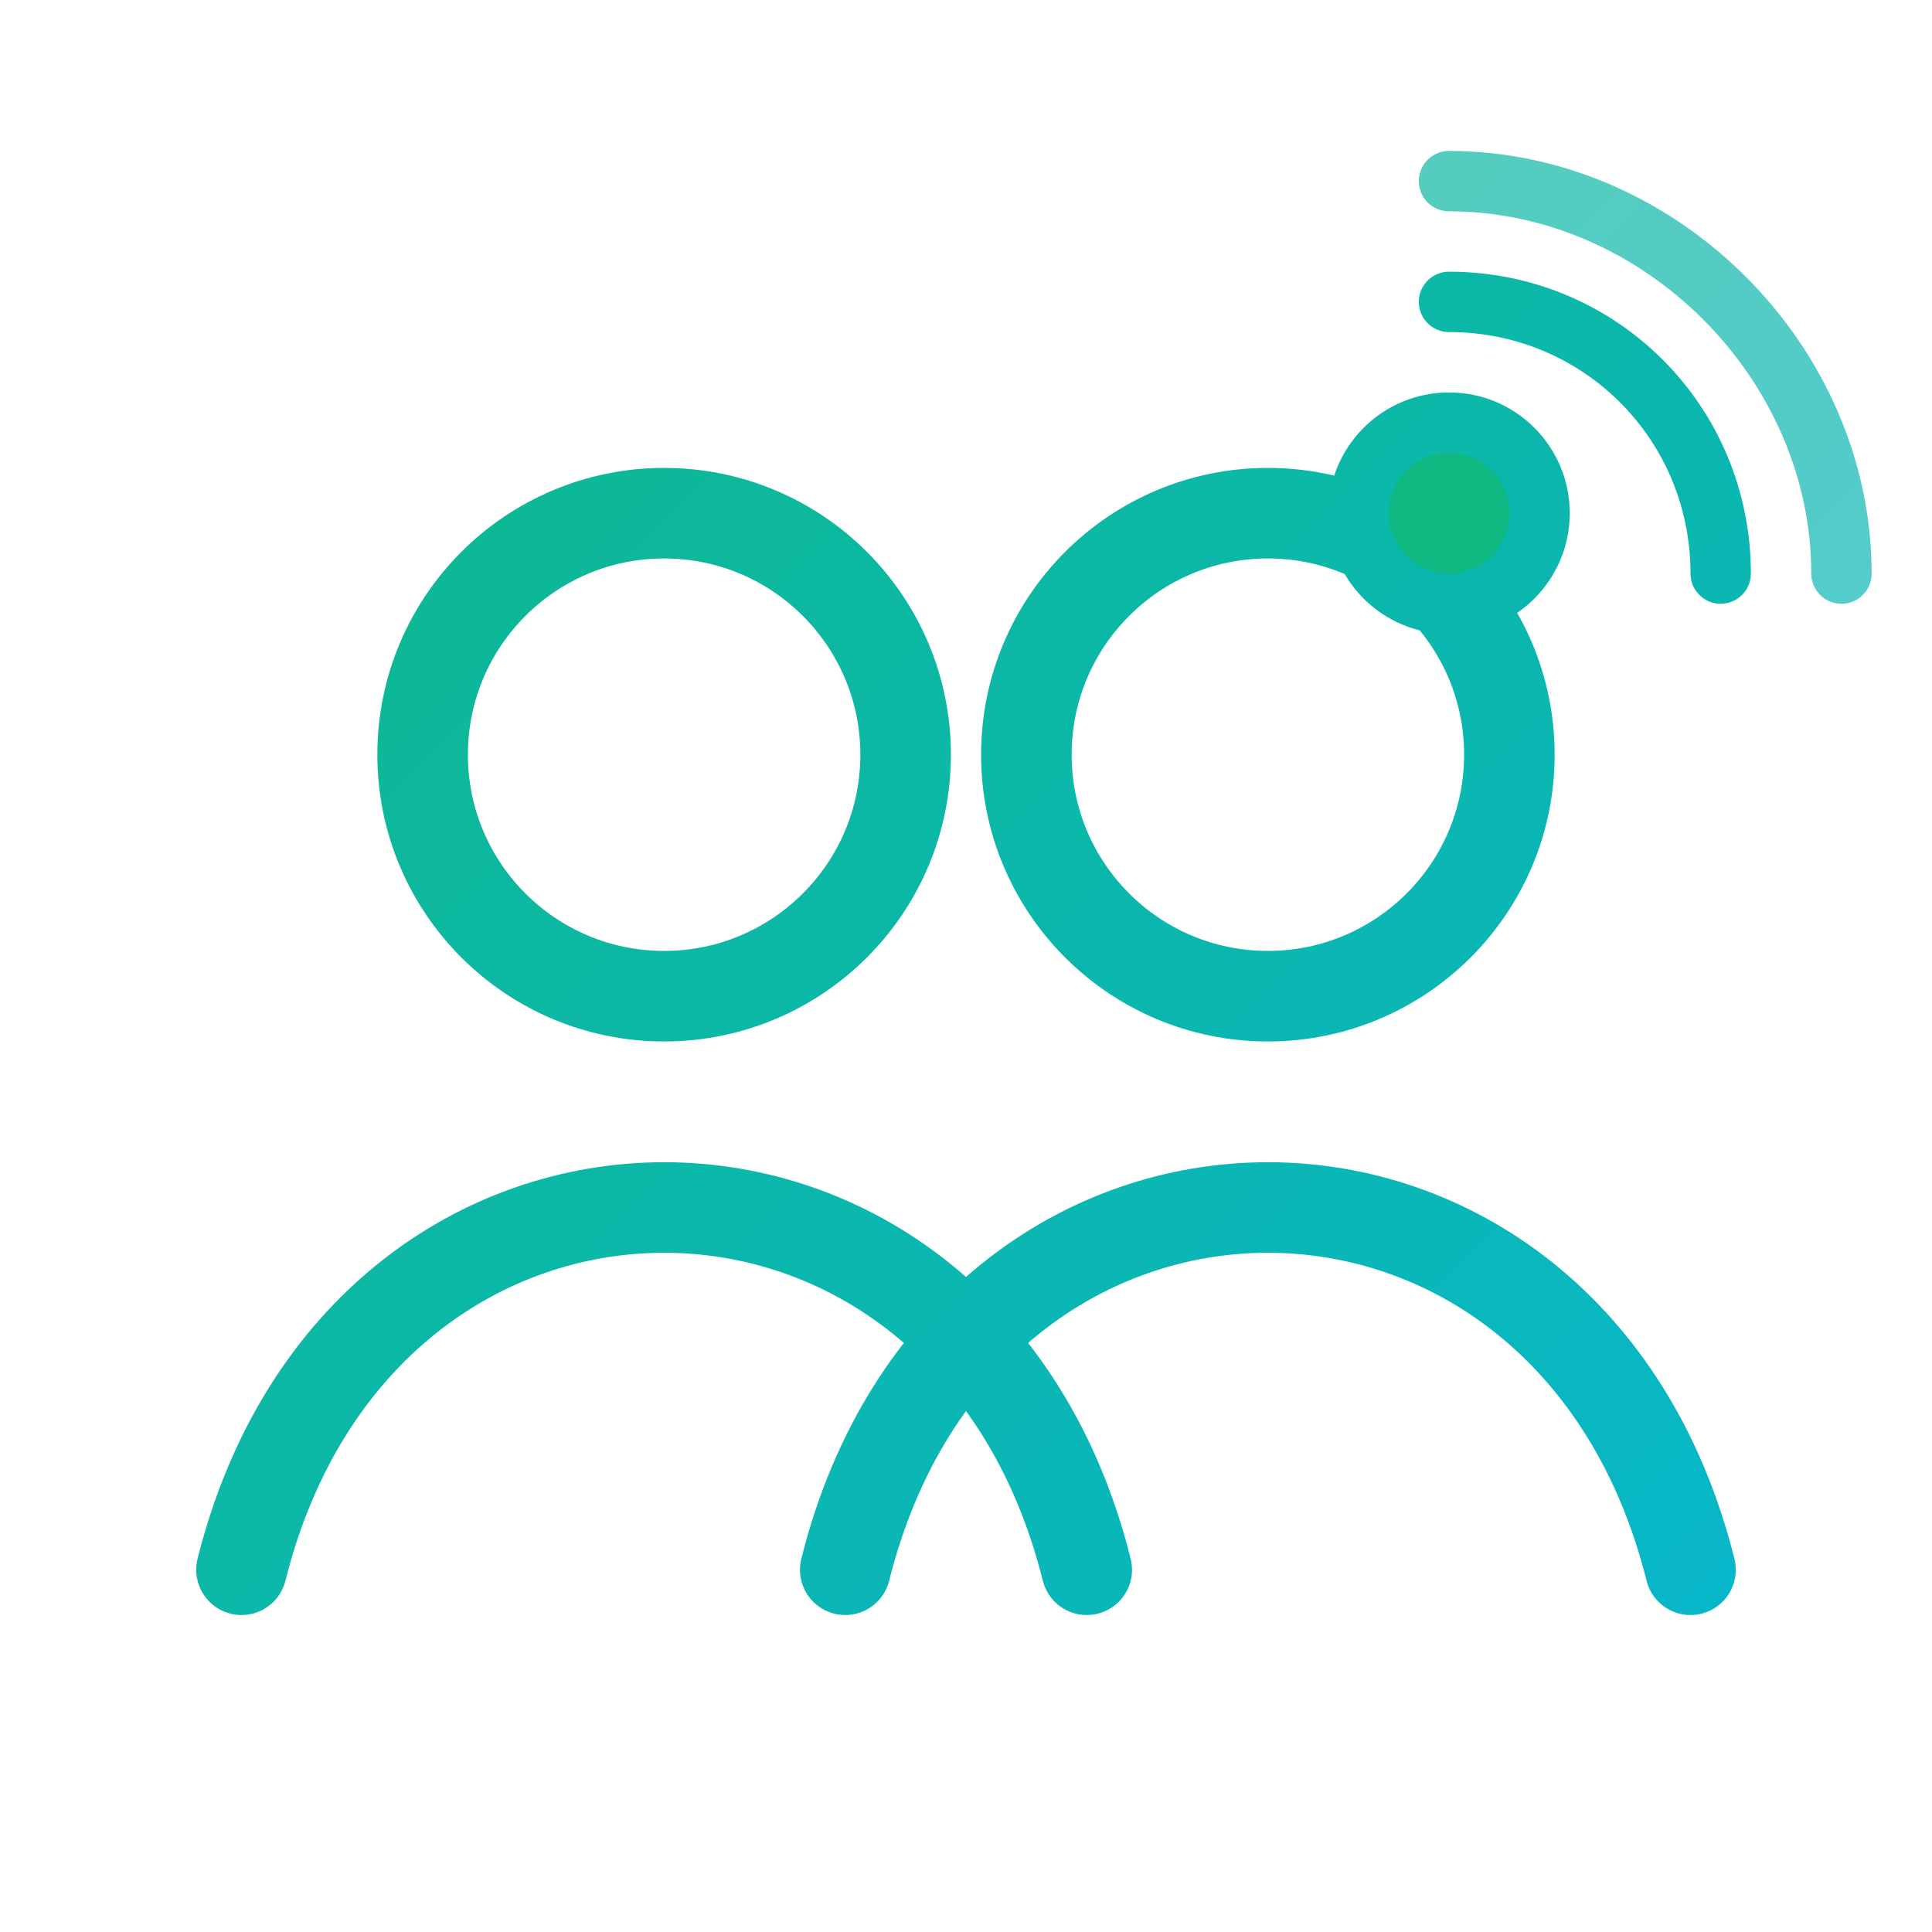
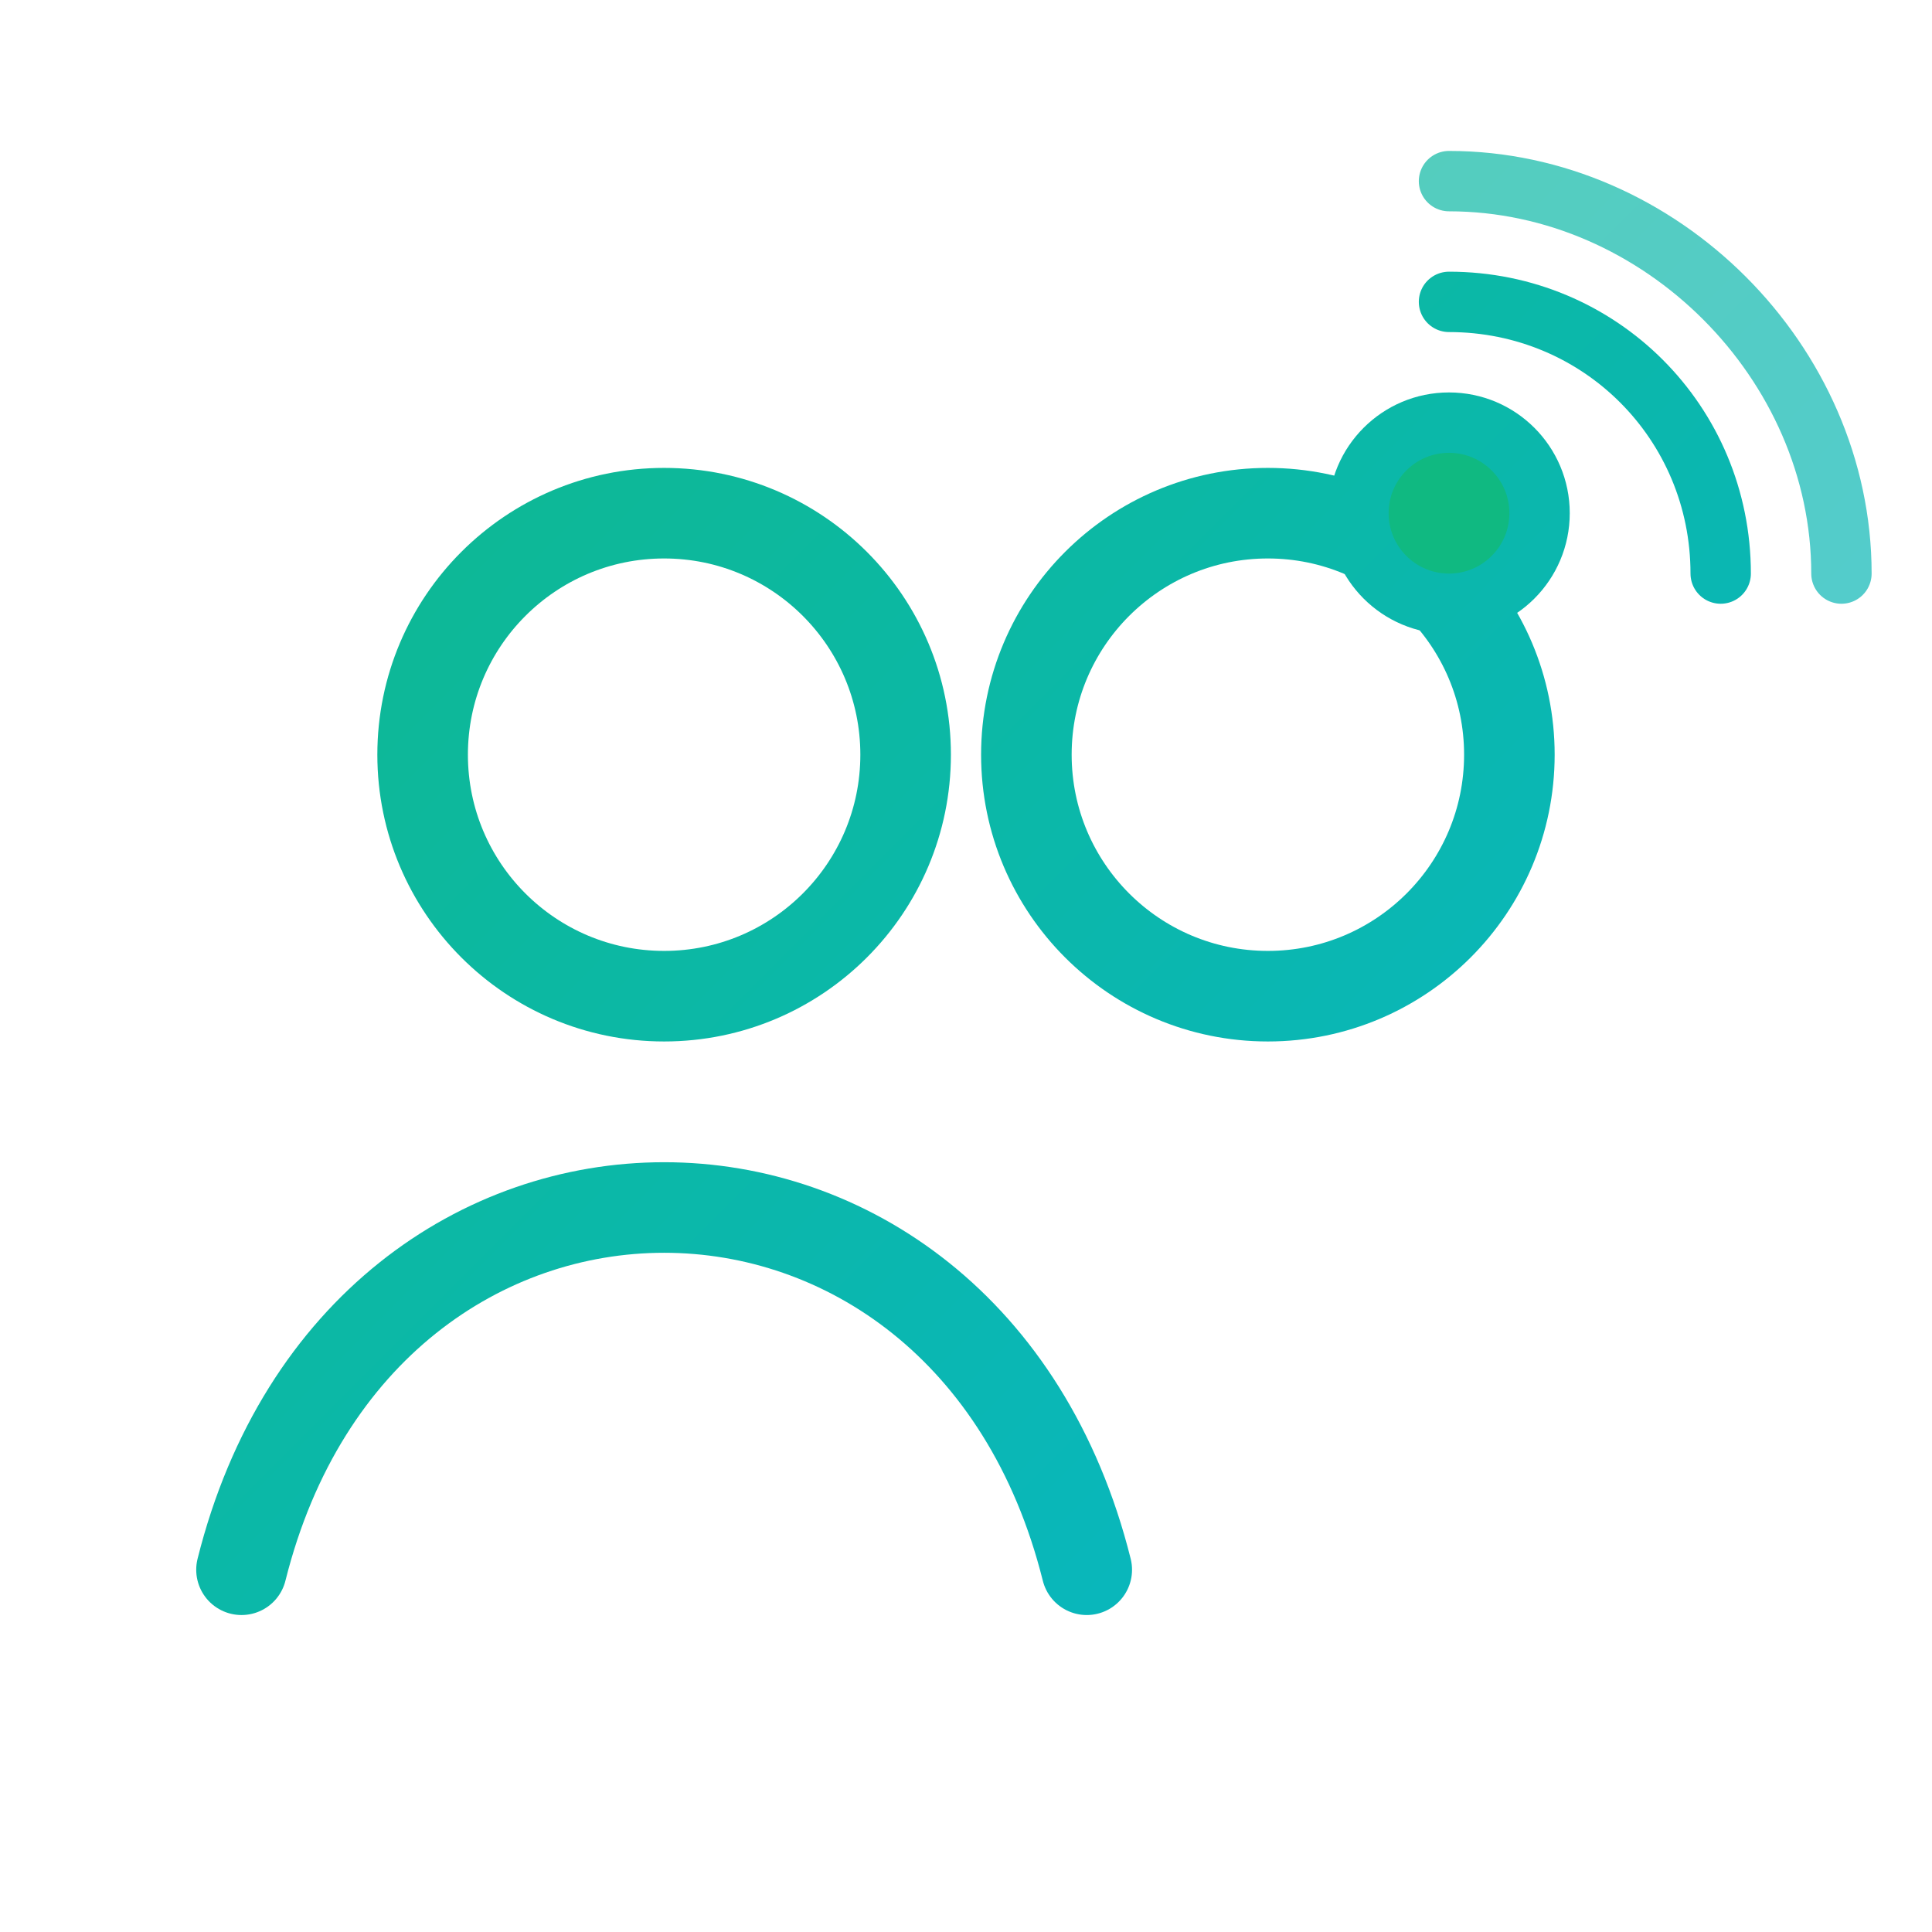
<svg xmlns="http://www.w3.org/2000/svg" width="128" height="128" viewBox="0 0 128 128" fill="none">
  <defs>
    <linearGradient id="g-online" x1="0" y1="0" x2="128" y2="128" gradientUnits="userSpaceOnUse">
      <stop offset="0" stop-color="#10B981" />
      <stop offset="1" stop-color="#06B6D4" />
    </linearGradient>
  </defs>
-   <rect x="0" y="0" width="128" height="128" fill="none" />
  <circle cx="44" cy="50" r="16" stroke="url(#g-online)" stroke-width="6" />
  <circle cx="84" cy="50" r="16" stroke="url(#g-online)" stroke-width="6" />
  <path d="M16 104c4-16 16-24 28-24s24 8 28 24" stroke="url(#g-online)" stroke-width="6" stroke-linecap="round" />
-   <path d="M56 104c4-16 16-24 28-24s24 8 28 24" stroke="url(#g-online)" stroke-width="6" stroke-linecap="round" />
  <circle cx="96" cy="34" r="6" fill="#10B981" stroke="url(#g-online)" stroke-width="4" />
  <path d="M96 20c10 0 18 8 18 18" stroke="url(#g-online)" stroke-width="4" stroke-linecap="round" />
  <path d="M96 12c14 0 26 12 26 26" stroke="url(#g-online)" stroke-width="4" stroke-linecap="round" opacity=".7" />
</svg>